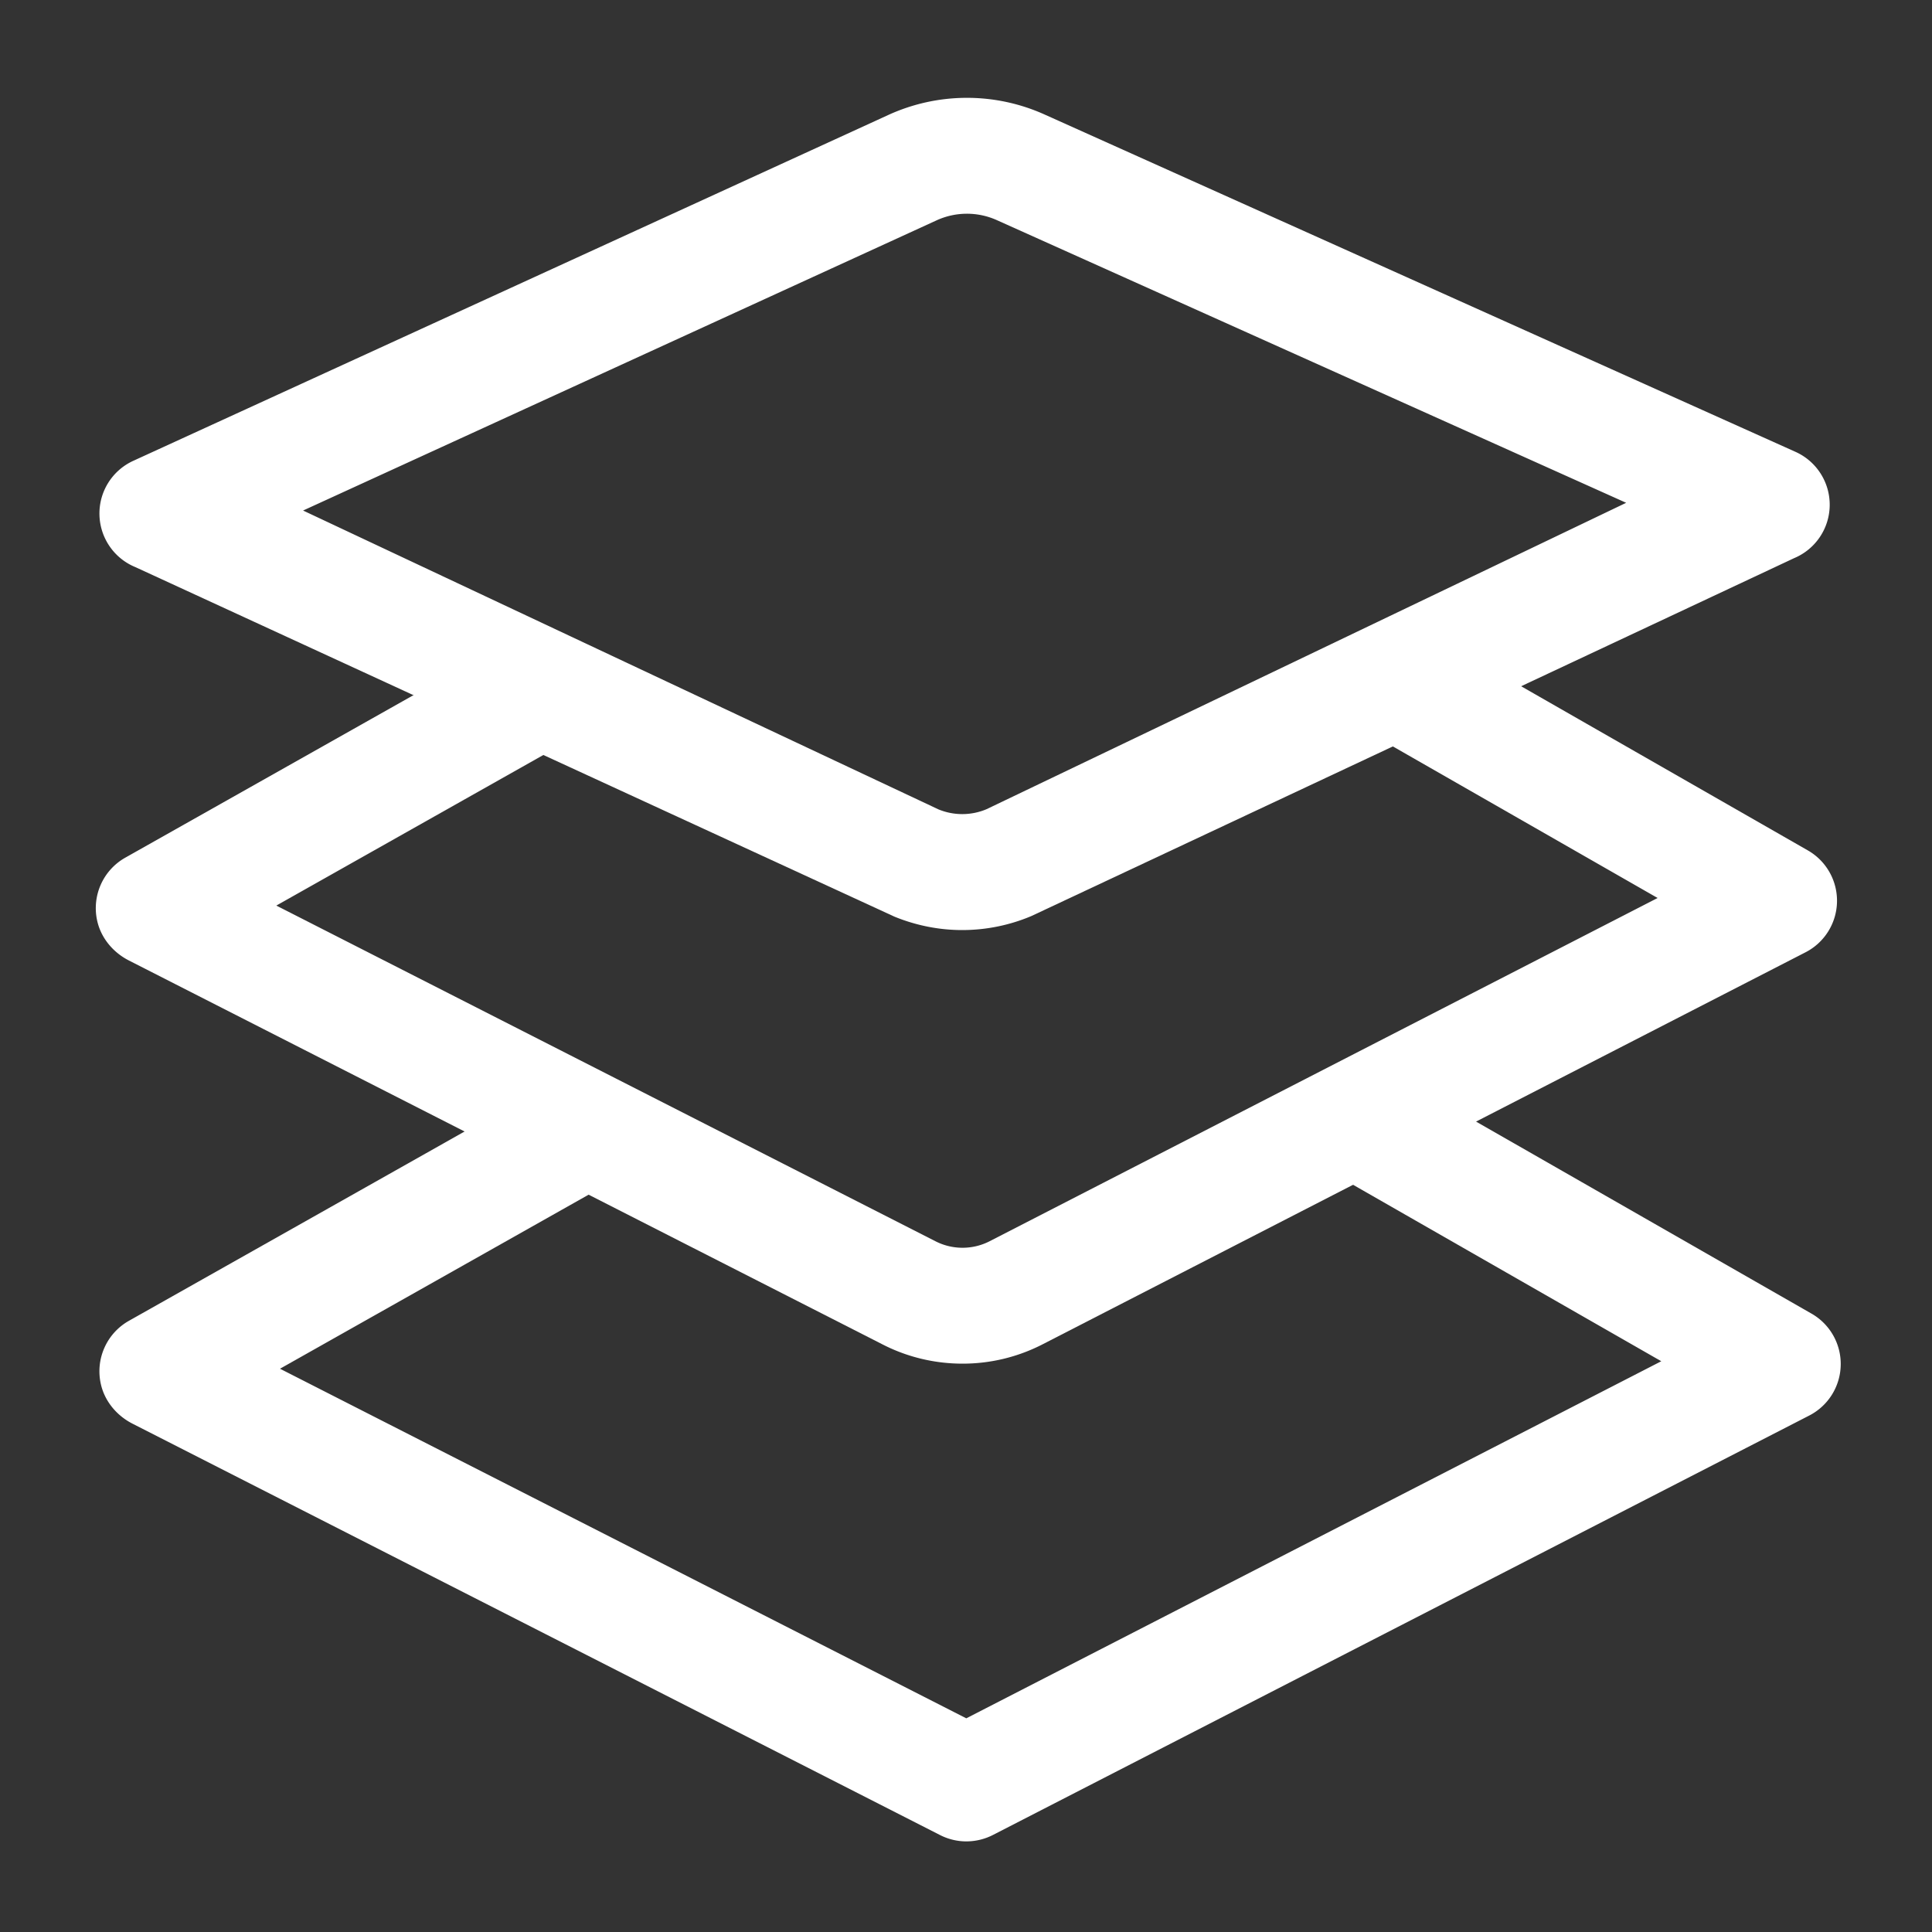
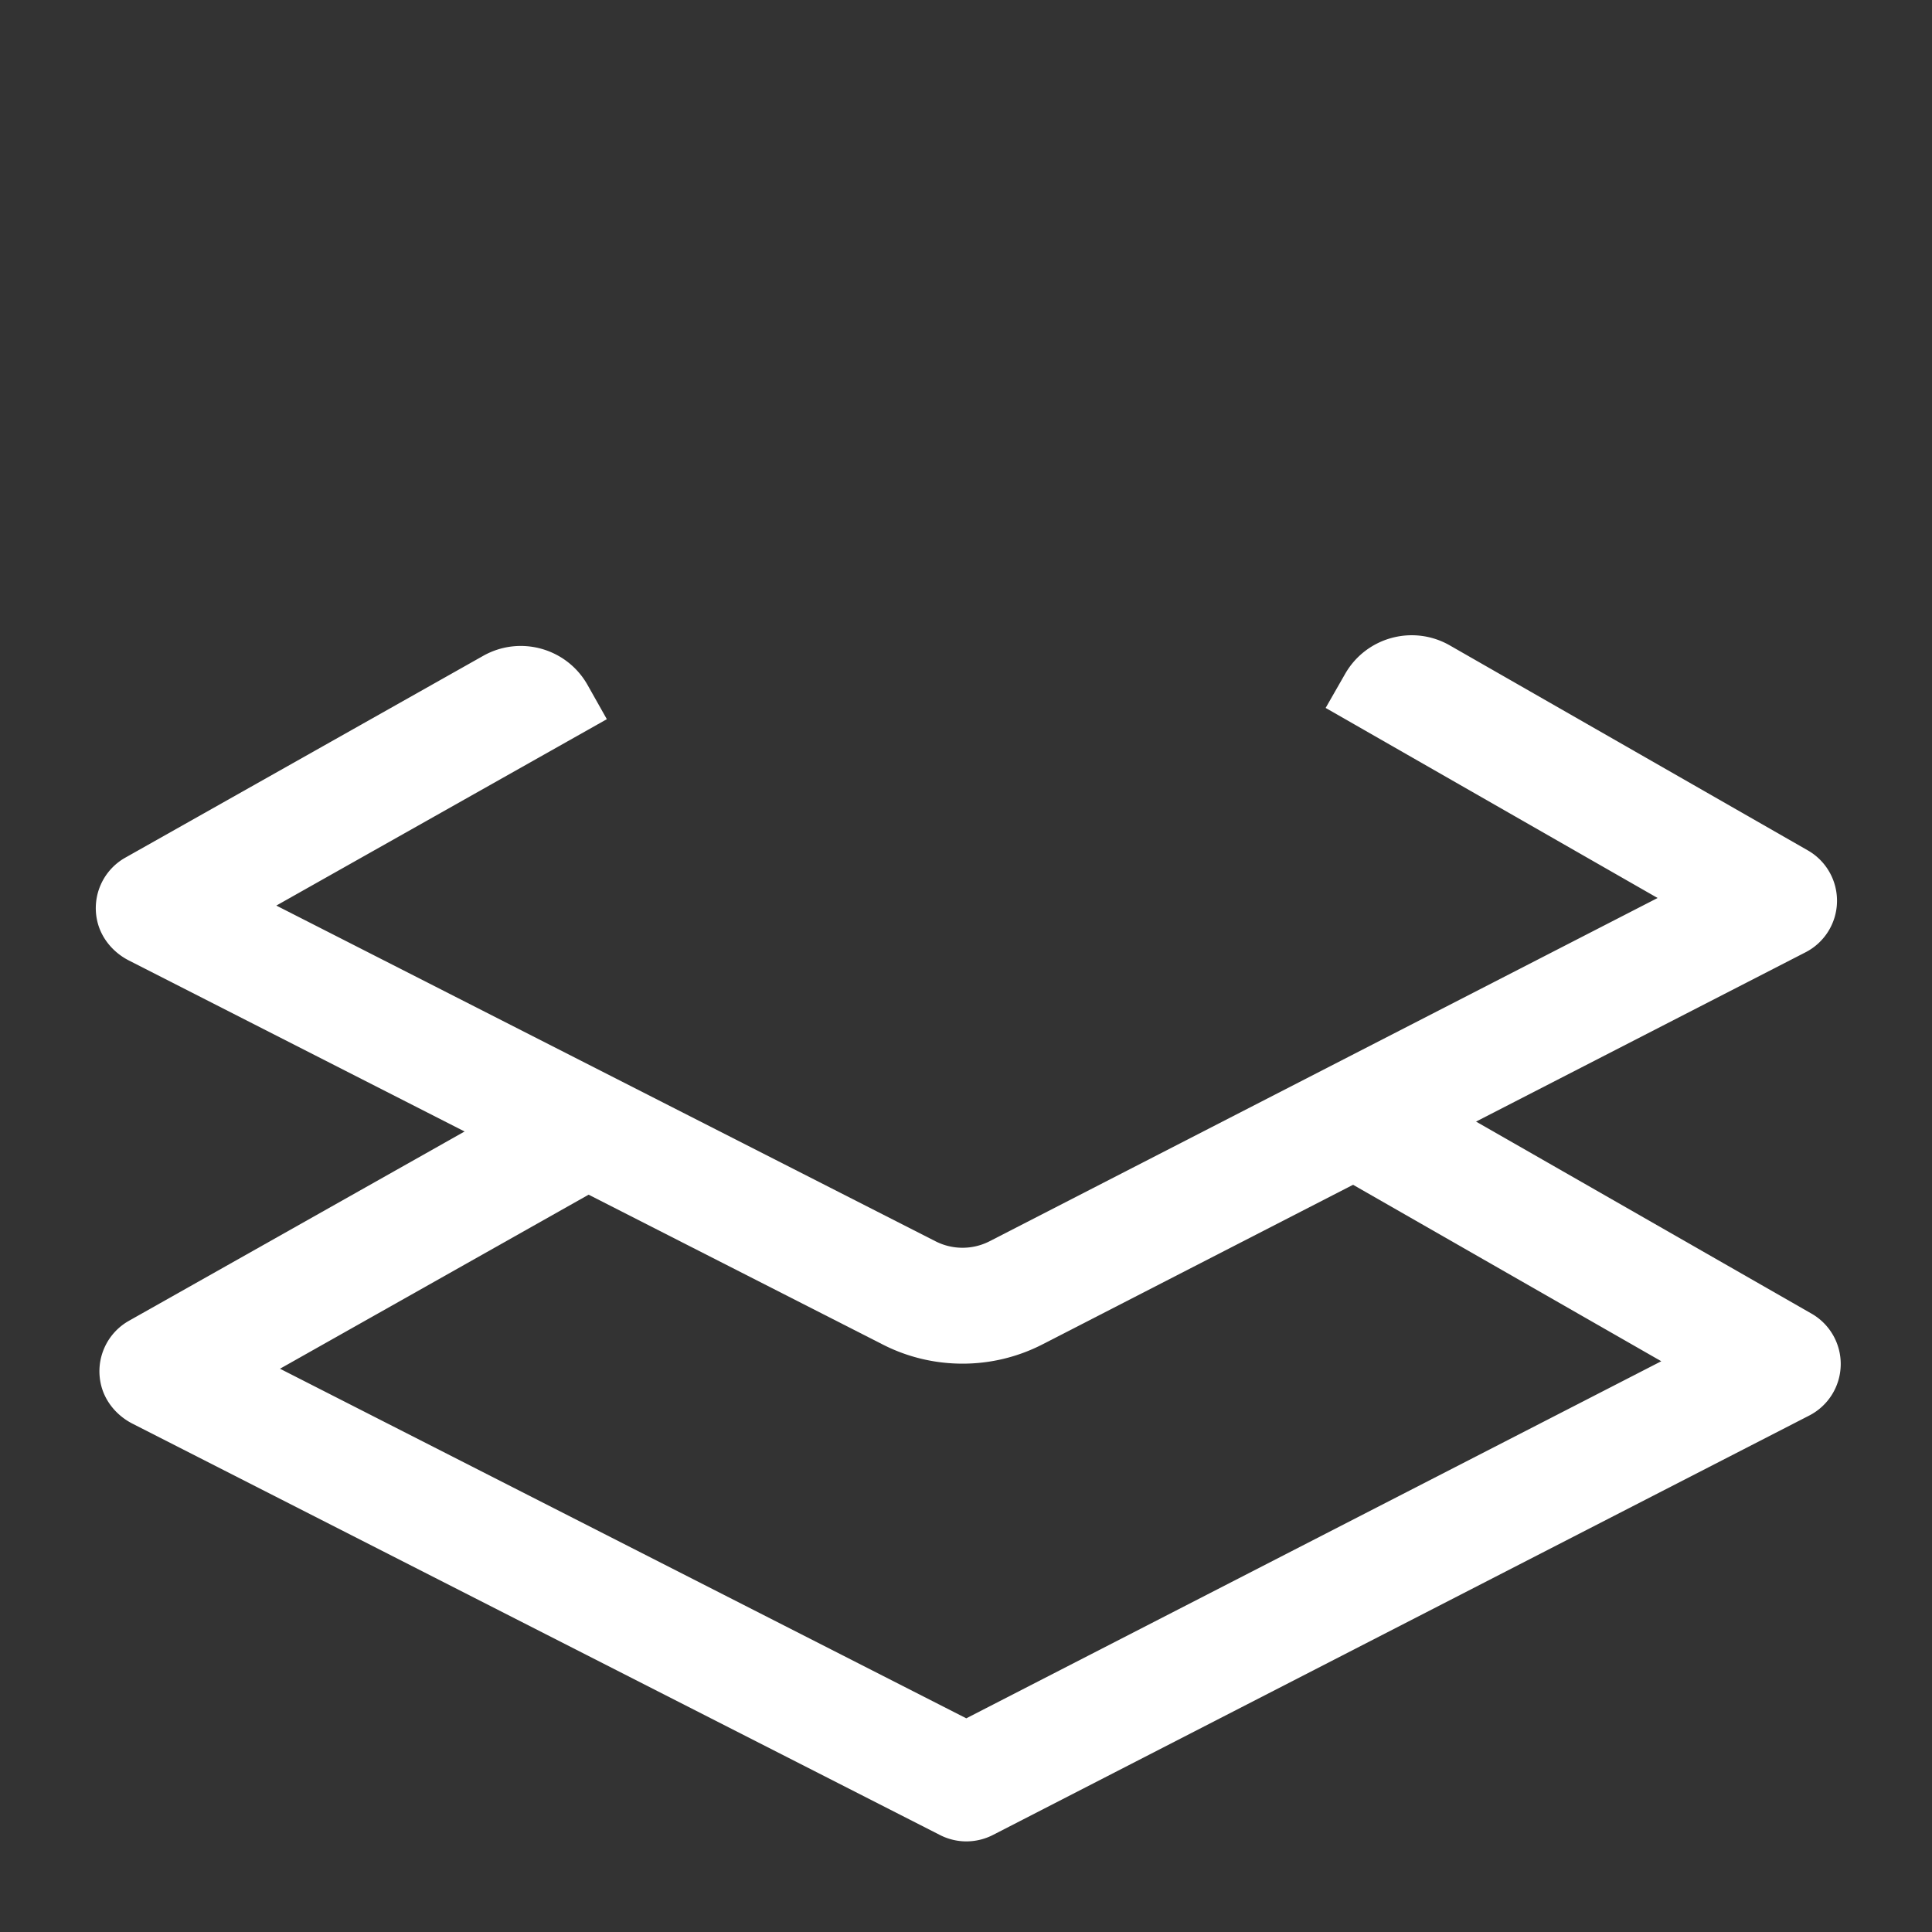
<svg xmlns="http://www.w3.org/2000/svg" class="icon" style="width: 30px;height: 30px;vertical-align: middle;fill: #fff;overflow: hidden;" viewBox="0 0 1024 1024" version="1.1" p-id="2883">
  <rect x="0" y="0" width="1024" height="1024" fill="#333333" stroke="none" />
-   <path d="M510.003 492.954c-12.16 0-24.346-2.381-35.942-7.117L71.782 300.595c-11.341-4.634-18.816-15.565-19.072-27.802s6.784-23.45 17.92-28.544l400.154-183.296a100.173 100.173 0 0 1 82.765-0.307l398.106 178.842c11.162 5.018 18.278 16.179 18.125 28.416s-7.578 23.219-18.867 27.93l-404.326 189.722a94.269 94.269 0 0 1-36.582 7.398zM160.64 270.592l336.742 158.387a33.05 33.05 0 0 0 25.523-0.102l338.995-162.381-333.542-149.811a38.669 38.669 0 0 0-32 0.128L160.64 270.592z" fill="#fff" p-id="2884" />
  <path d="M510.157 722.765c-14.49 0-28.954-3.354-42.163-10.086L68.326 509.082c-8.576-4.378-15.078-12.262-16.947-21.683a30.707 30.707 0 0 1 15.027-32.819l189.67-106.957c19.558-11.034 44.314-4.122 55.347 15.437l10.214 18.125-175.181 98.79L495.872 657.92a31.539 31.539 0 0 0 28.672-0.051l354.022-181.914-175.949-100.736 10.342-18.074c11.162-19.482 35.968-26.214 55.45-15.078l189.798 108.672c9.779 5.606 15.693 16.102 15.437 27.366s-6.656 21.478-16.666 26.624l-404.352 207.77a92.534 92.534 0 0 1-42.47 10.266z" fill="#fff" p-id="2885" />
  <path d="M512.205 975.974c-4.787 0-9.574-1.126-13.952-3.354L70.246 754.586c-8.576-4.378-15.078-12.262-16.947-21.709a30.725 30.725 0 0 1 15.027-32.819l192.154-108.365c18.176-10.24 41.242-3.814 51.482 14.362l11.622 20.608-175.181 98.79 363.75 185.293 368.358-189.261-175.949-100.736 11.75-20.531c10.368-18.125 33.459-24.397 51.584-14.029l192.282 110.08c9.779 5.606 15.693 16.102 15.437 27.366a30.72 30.72 0 0 1-16.666 26.624l-432.666 222.31a31.027 31.027 0 0 1-14.08 3.405z" fill="#fff" p-id="2886" />
</svg>